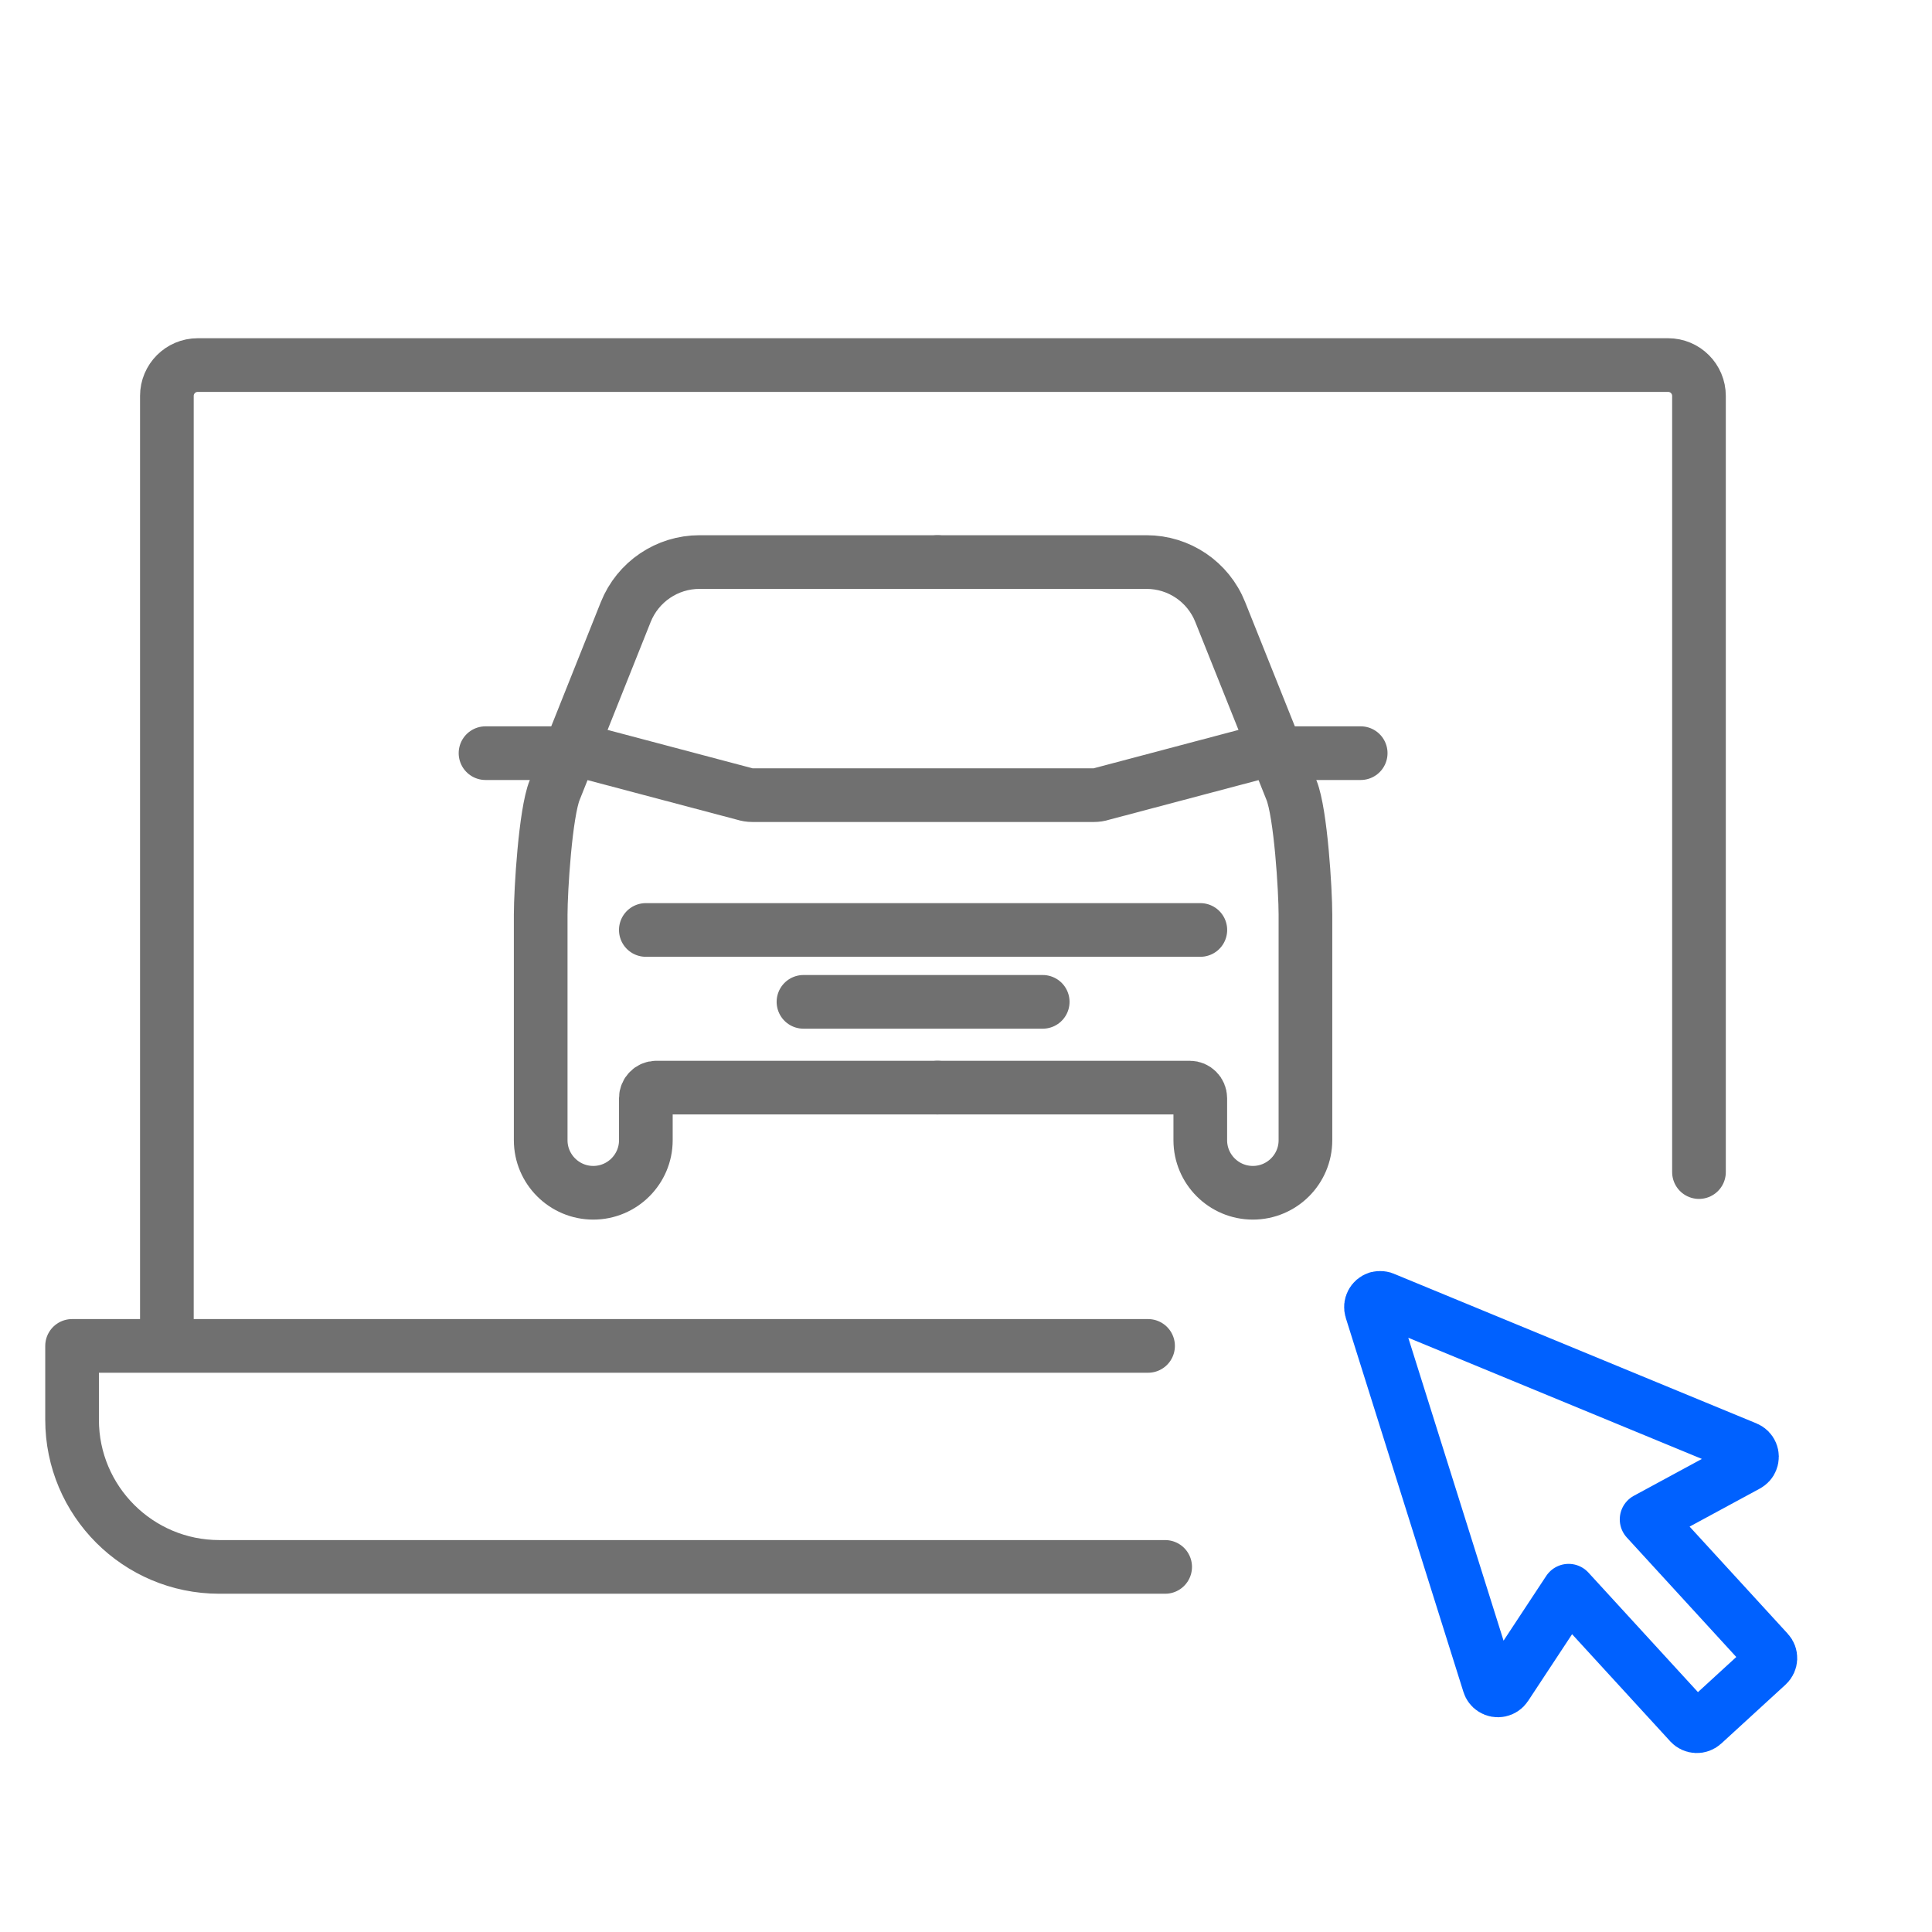
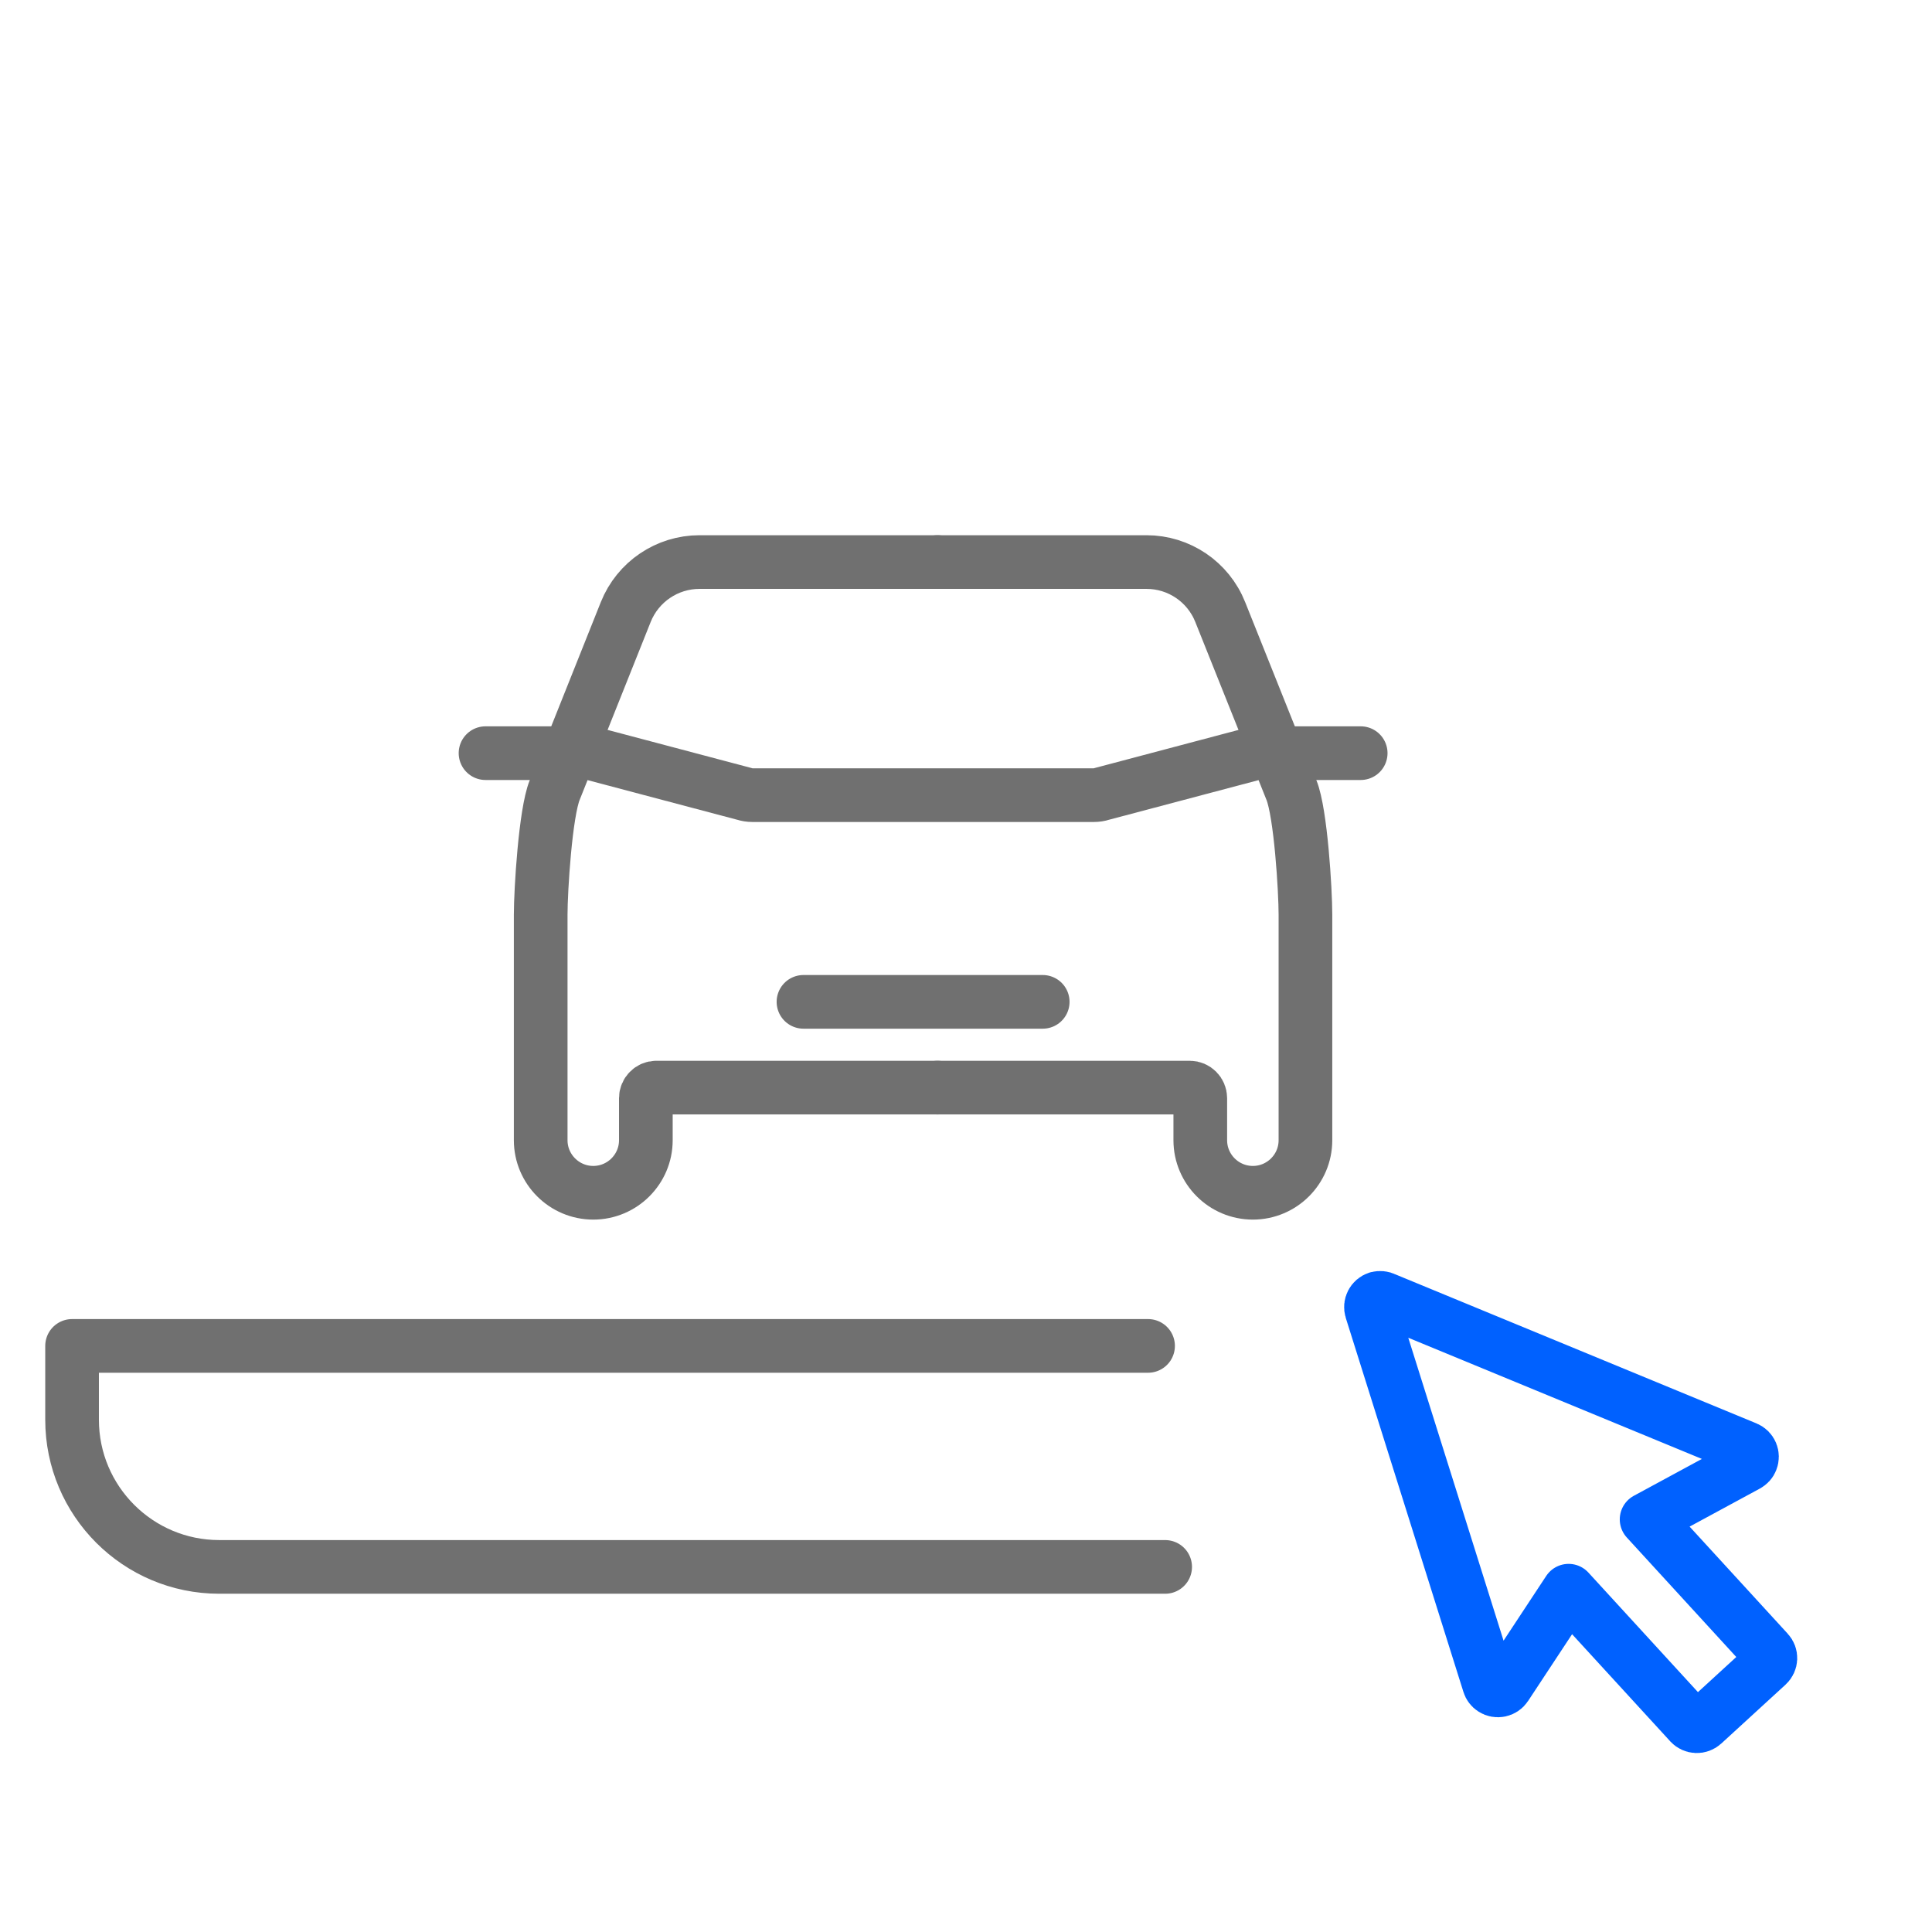
<svg xmlns="http://www.w3.org/2000/svg" width="72" height="72" viewBox="0 0 72 72" fill="none">
  <path fill-rule="evenodd" clip-rule="evenodd" d="M51.6 48.408L65.079 53.971C65.255 54.044 65.338 54.243 65.265 54.421C65.235 54.498 65.18 54.557 65.11 54.592L65.111 54.594L61.364 56.623L65.885 61.558C66.017 61.699 66.006 61.917 65.864 62.047L63.471 64.24C63.329 64.369 63.112 64.36 62.982 64.22L62.968 64.203L58.458 59.281L56.111 62.842C56.006 63.001 55.793 63.045 55.632 62.94C55.563 62.896 55.514 62.829 55.492 62.755L51.108 48.817C51.05 48.633 51.151 48.439 51.334 48.38C51.427 48.357 51.524 48.366 51.6 48.408Z" stroke="#0061FF" stroke-width="2" stroke-miterlimit="10" stroke-linejoin="round" />
  <path d="M34.938 40.532H24.459C24.243 40.532 24.069 40.711 24.069 40.924V42.493C24.069 43.572 23.19 44.451 22.109 44.451C21.03 44.451 20.15 43.572 20.15 42.493V40.532V34.092C20.15 33.172 20.327 30.298 20.671 29.445L23.32 22.808C23.771 21.682 24.86 20.946 26.07 20.946H34.939" stroke="#707070" stroke-width="2" stroke-miterlimit="10" stroke-linecap="round" />
  <path d="M29.943 37.336H38.859" stroke="#707070" stroke-width="2" stroke-miterlimit="10" stroke-linecap="round" />
  <path d="M34.938 40.532H44.34C44.556 40.532 44.731 40.711 44.731 40.924V42.493C44.731 43.572 45.609 44.451 46.691 44.451C47.772 44.451 48.65 43.572 48.65 42.493V40.532V34.092C48.65 33.172 48.474 30.298 48.129 29.445L45.474 22.808C45.025 21.682 43.937 20.946 42.727 20.946H34.935" stroke="#707070" stroke-width="2" stroke-miterlimit="10" stroke-linecap="round" />
  <path d="M18.094 28.068H22.01L27.741 29.586C27.838 29.617 27.937 29.633 28.039 29.633H40.765C40.865 29.633 40.965 29.619 41.062 29.586L46.792 28.068H50.709" stroke="#707070" stroke-width="2" stroke-miterlimit="10" stroke-linecap="round" />
-   <path d="M24.068 34.657H44.733" stroke="#707070" stroke-width="2" stroke-miterlimit="10" stroke-linecap="round" />
-   <path d="M63.316 43.68V14.755C63.316 14.12 62.801 13.605 62.166 13.605H7.368C6.733 13.605 6.219 14.121 6.219 14.755V49.673" stroke="#707070" stroke-width="2" stroke-miterlimit="10" stroke-linecap="round" stroke-linejoin="round" />
  <path d="M42.785 50.158H2.686V52.91C2.686 55.937 5.143 58.394 8.172 58.394H43.422" stroke="#707070" stroke-width="2" stroke-miterlimit="10" stroke-linecap="round" stroke-linejoin="round" />
</svg>